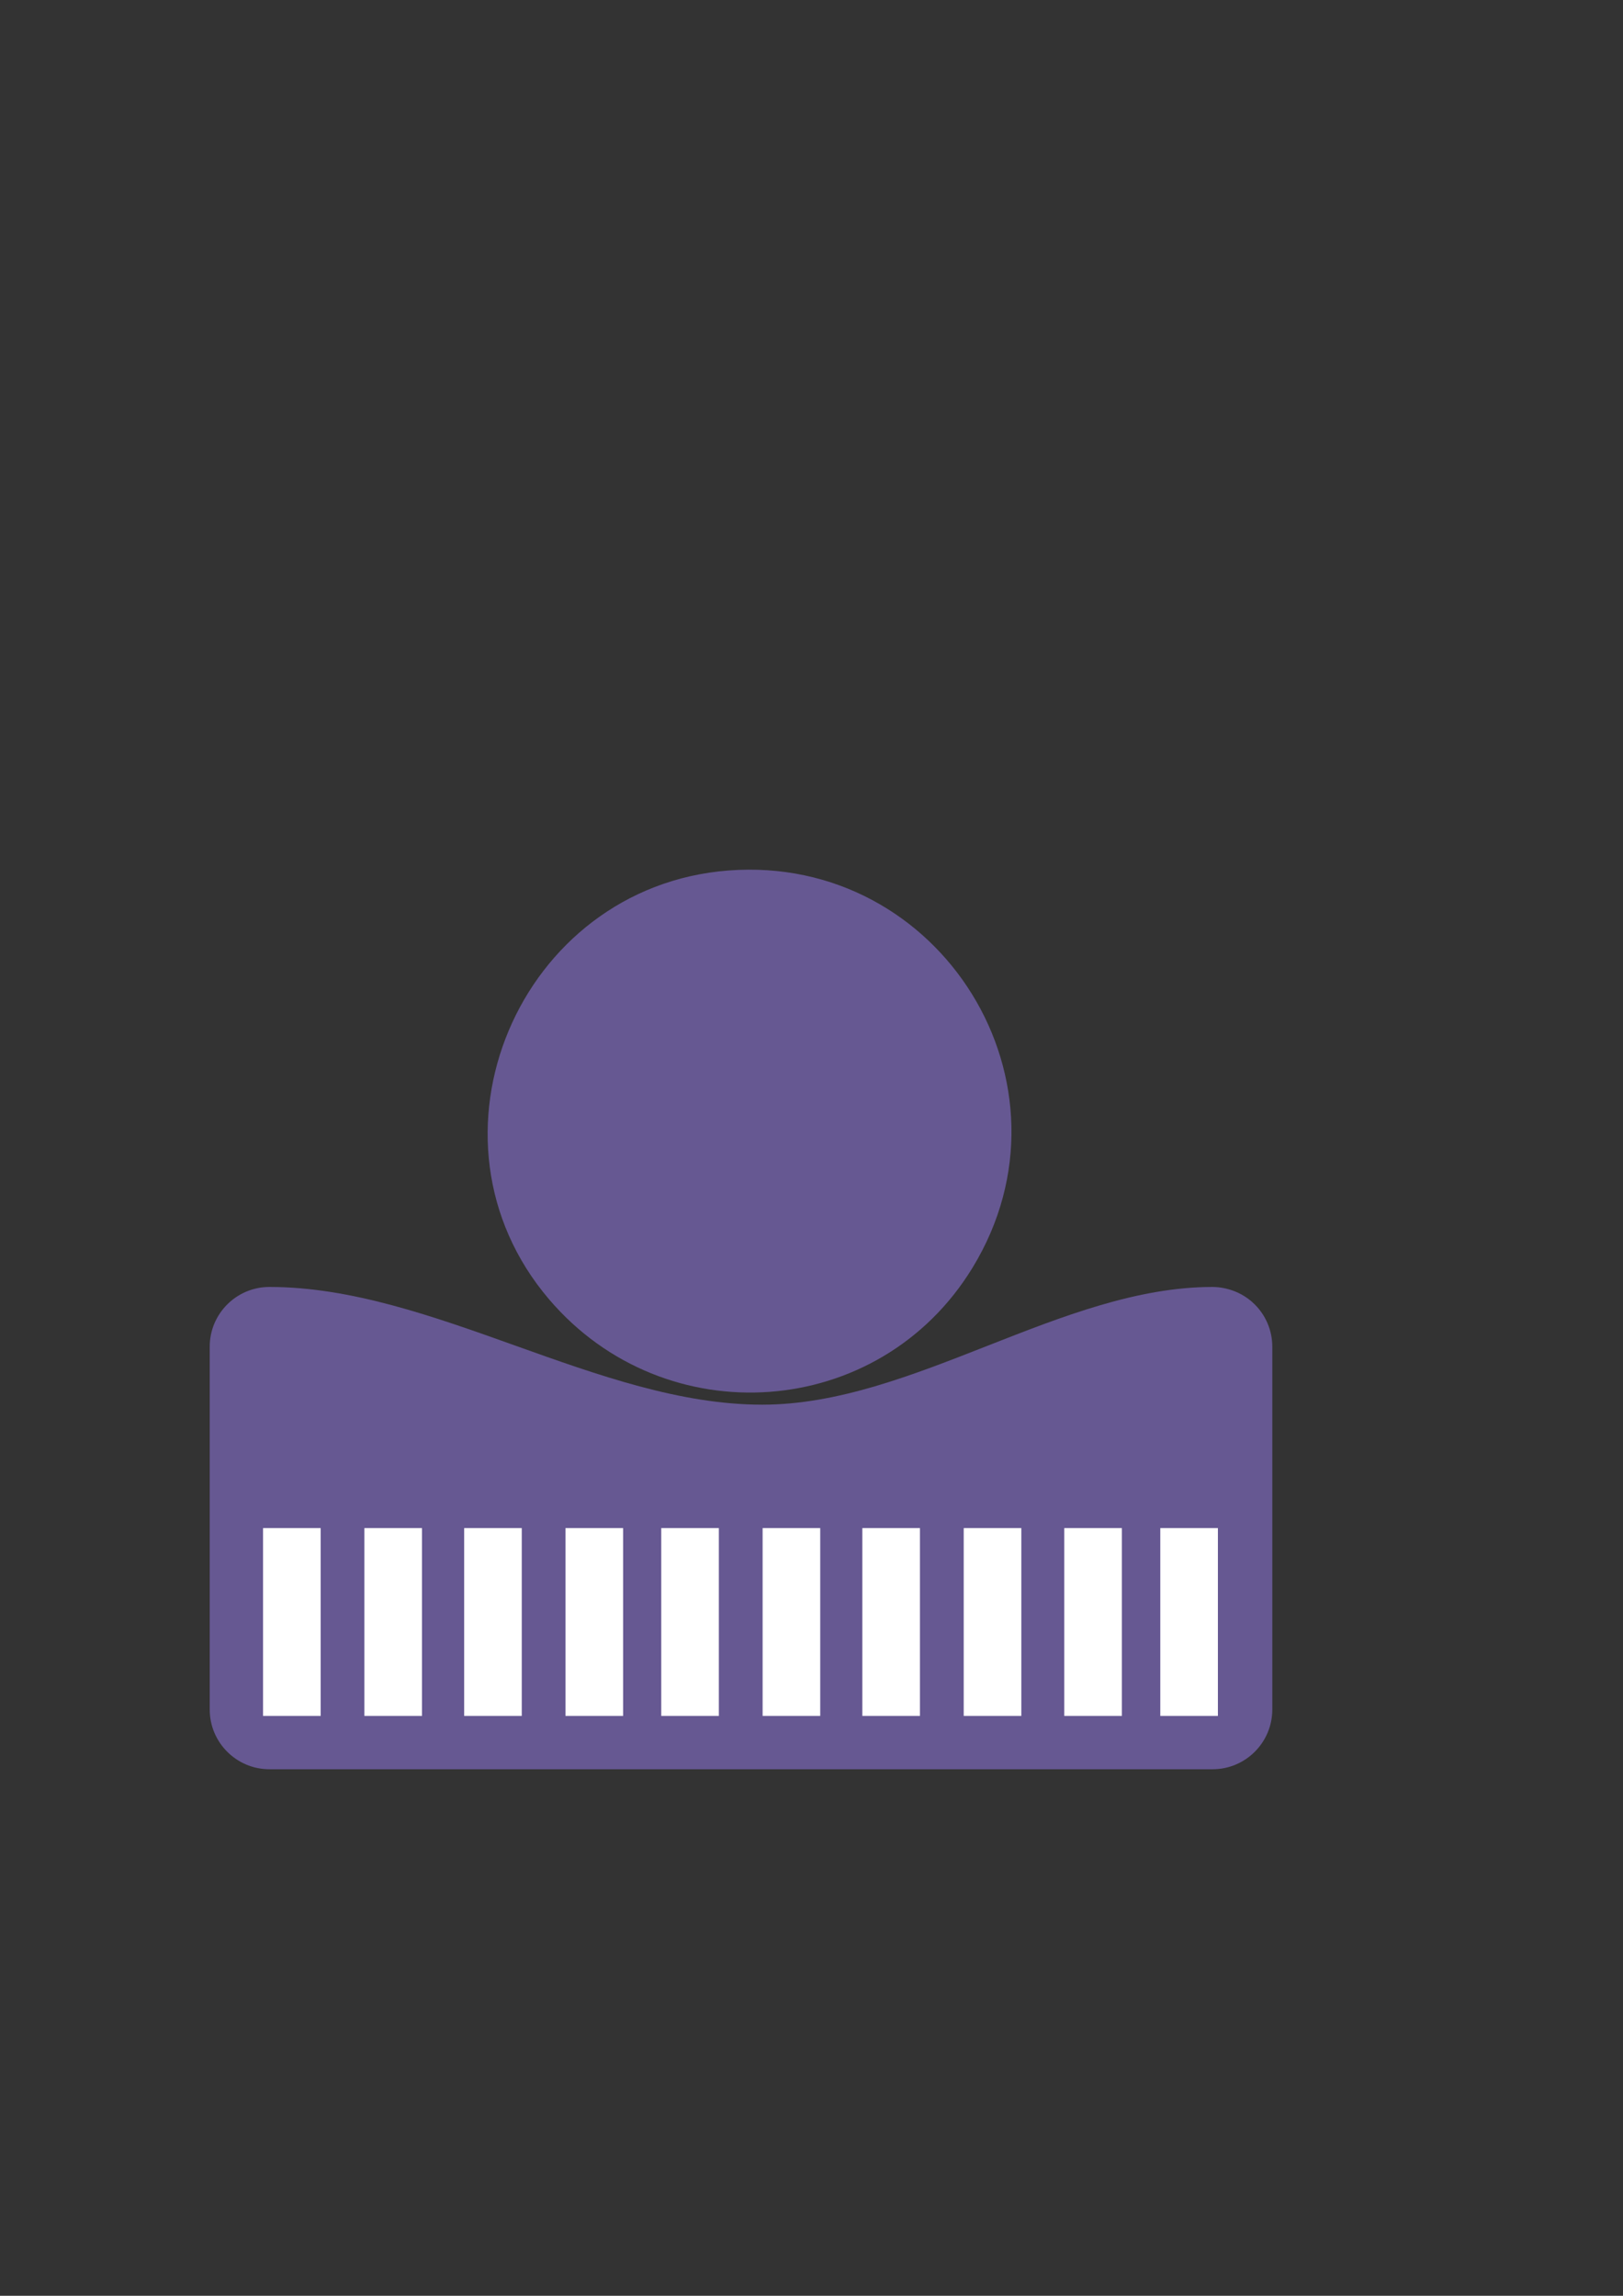
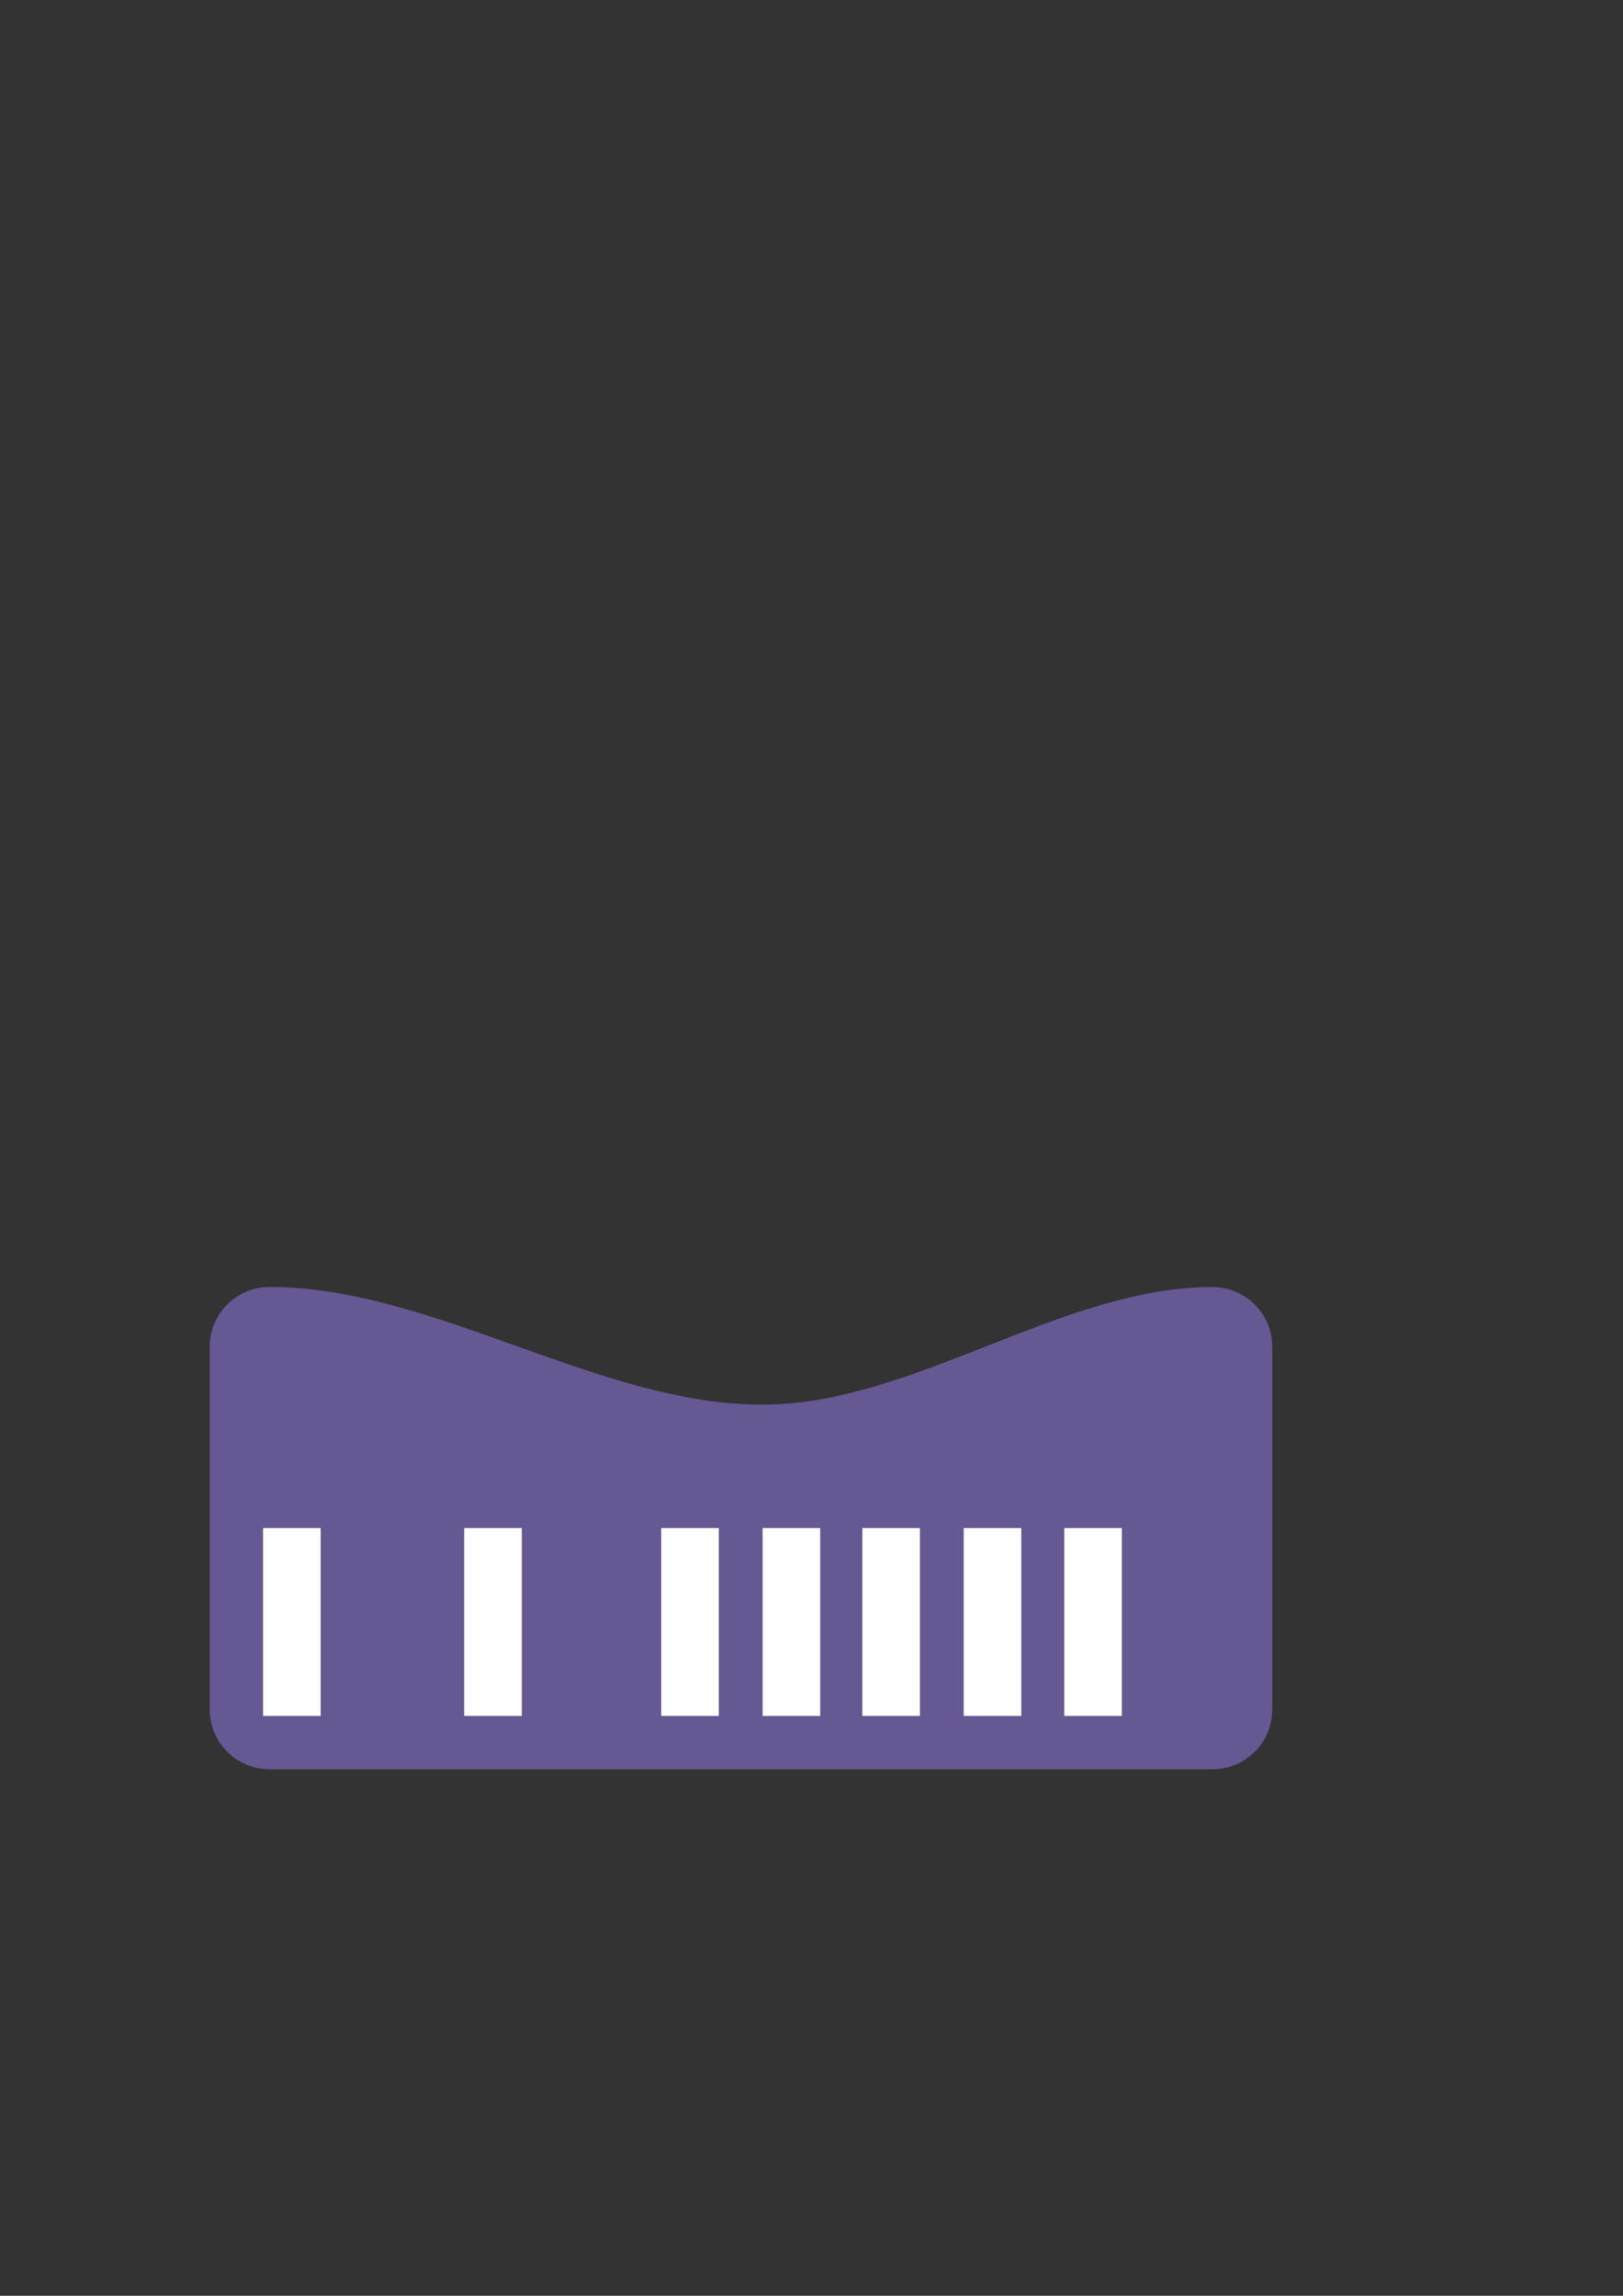
<svg xmlns="http://www.w3.org/2000/svg" id="_Слой_1" data-name="Слой_1" version="1.1" viewBox="0 0 595.28 841.89">
  <rect x="0" y="0" width="595.28" height="841.89" fill="#333333" stroke="none" />
  <g>
-     <path d="M267.15,319.22c78.04-6.02,130.52,78.58,89.54,145.68-34.24,56.05-112.7,61.43-155.24,11.65-50.45-59.06-11.13-151.4,65.7-157.33Z" fill="#665892" />
    <path d="M444.74,648.8H98.83c-12.1,0-21.91-9.81-21.91-21.91v-133.04c0-12.1,9.81-21.91,21.91-21.91,60,0,120.74,43.17,180.74,43.17,55.3,0,109.87-43.17,165.17-43.17,1.46,0,9.22.15,15.49,6.42,3.97,3.97,6.42,9.44,6.42,15.49v133.04c0,12.1-9.81,21.91-21.91,21.91Z" fill="#665892" />
    <rect x="96.48" y="560.37" width="21.13" height="68.87" fill="#fff" />
-     <rect x="133.65" y="560.37" width="21.13" height="68.87" fill="#fff" />
    <rect x="170.24" y="560.37" width="21.13" height="68.87" fill="#fff" />
-     <rect x="207.41" y="560.37" width="21.13" height="68.87" fill="#fff" />
    <rect x="242.53" y="560.37" width="21.13" height="68.87" fill="#fff" />
    <rect x="279.71" y="560.37" width="21.13" height="68.87" fill="#fff" />
    <rect x="316.29" y="560.37" width="21.13" height="68.87" fill="#fff" />
    <rect x="353.47" y="560.37" width="21.13" height="68.87" fill="#fff" />
    <rect x="390.35" y="560.37" width="21.13" height="68.87" fill="#fff" />
-     <rect x="425.57" y="560.37" width="21.13" height="68.87" fill="#fff" />
  </g>
  <path d="M274.13,469.85" fill="#665892" />
</svg>